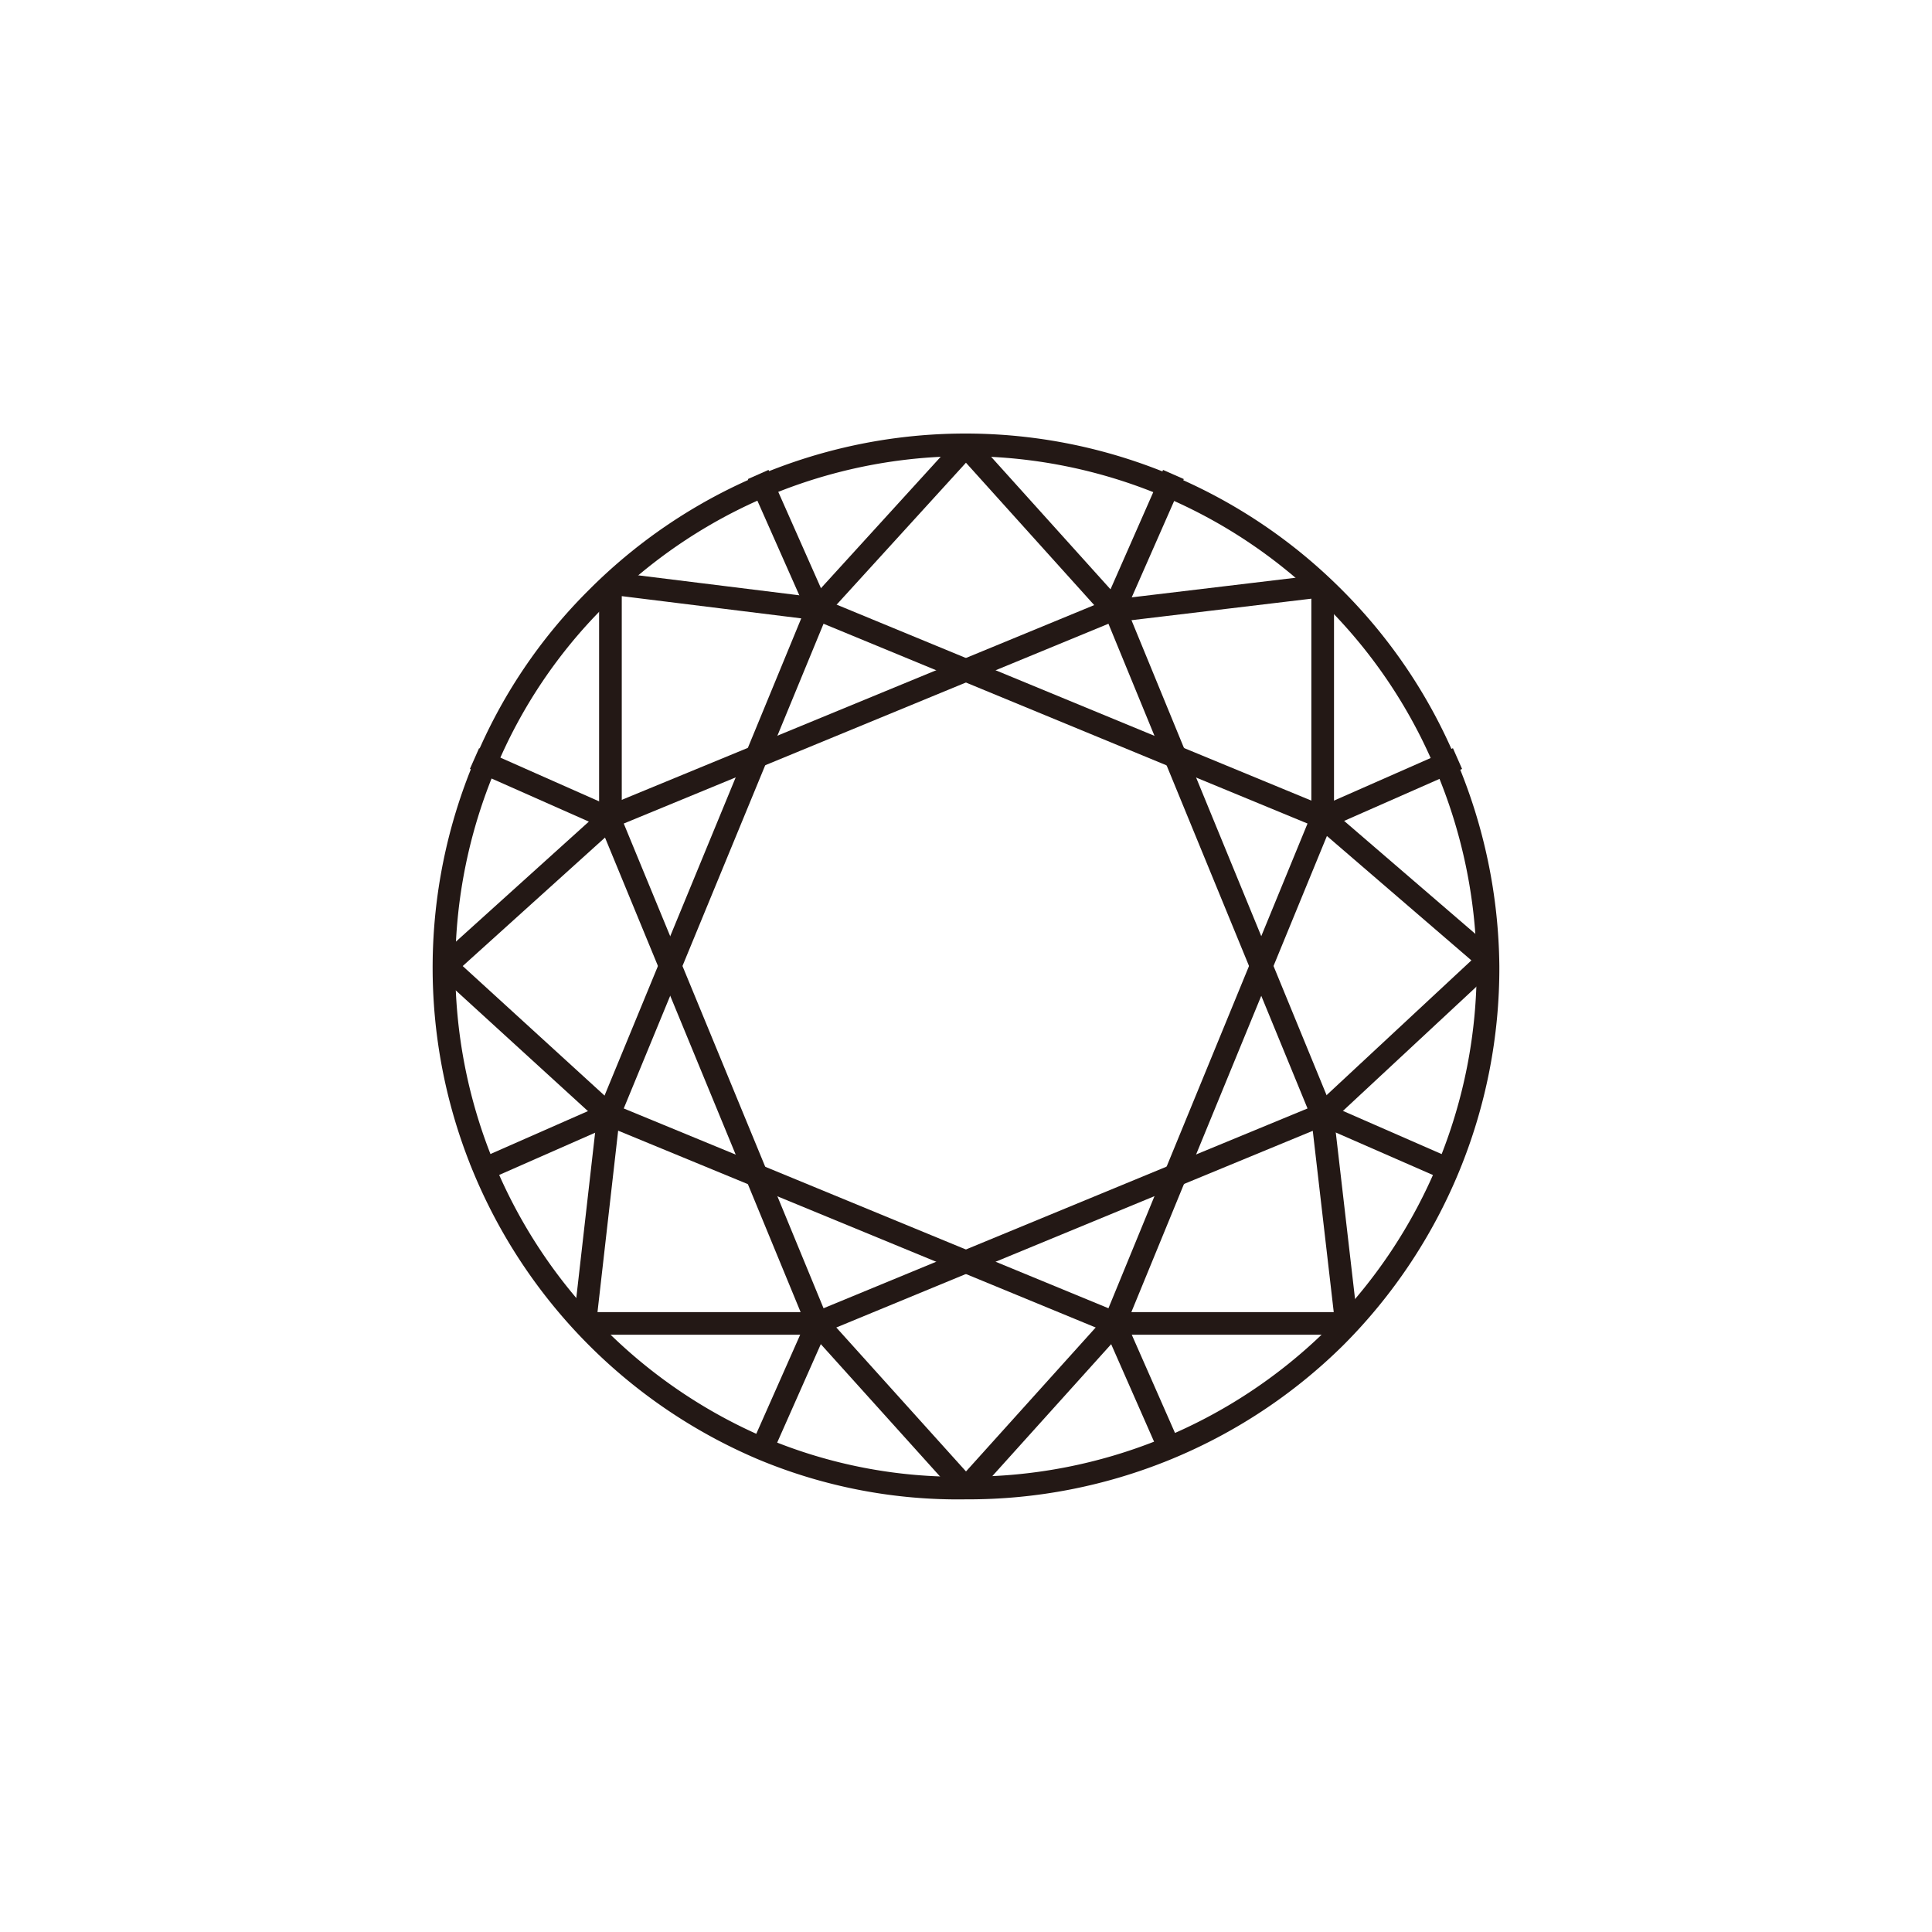
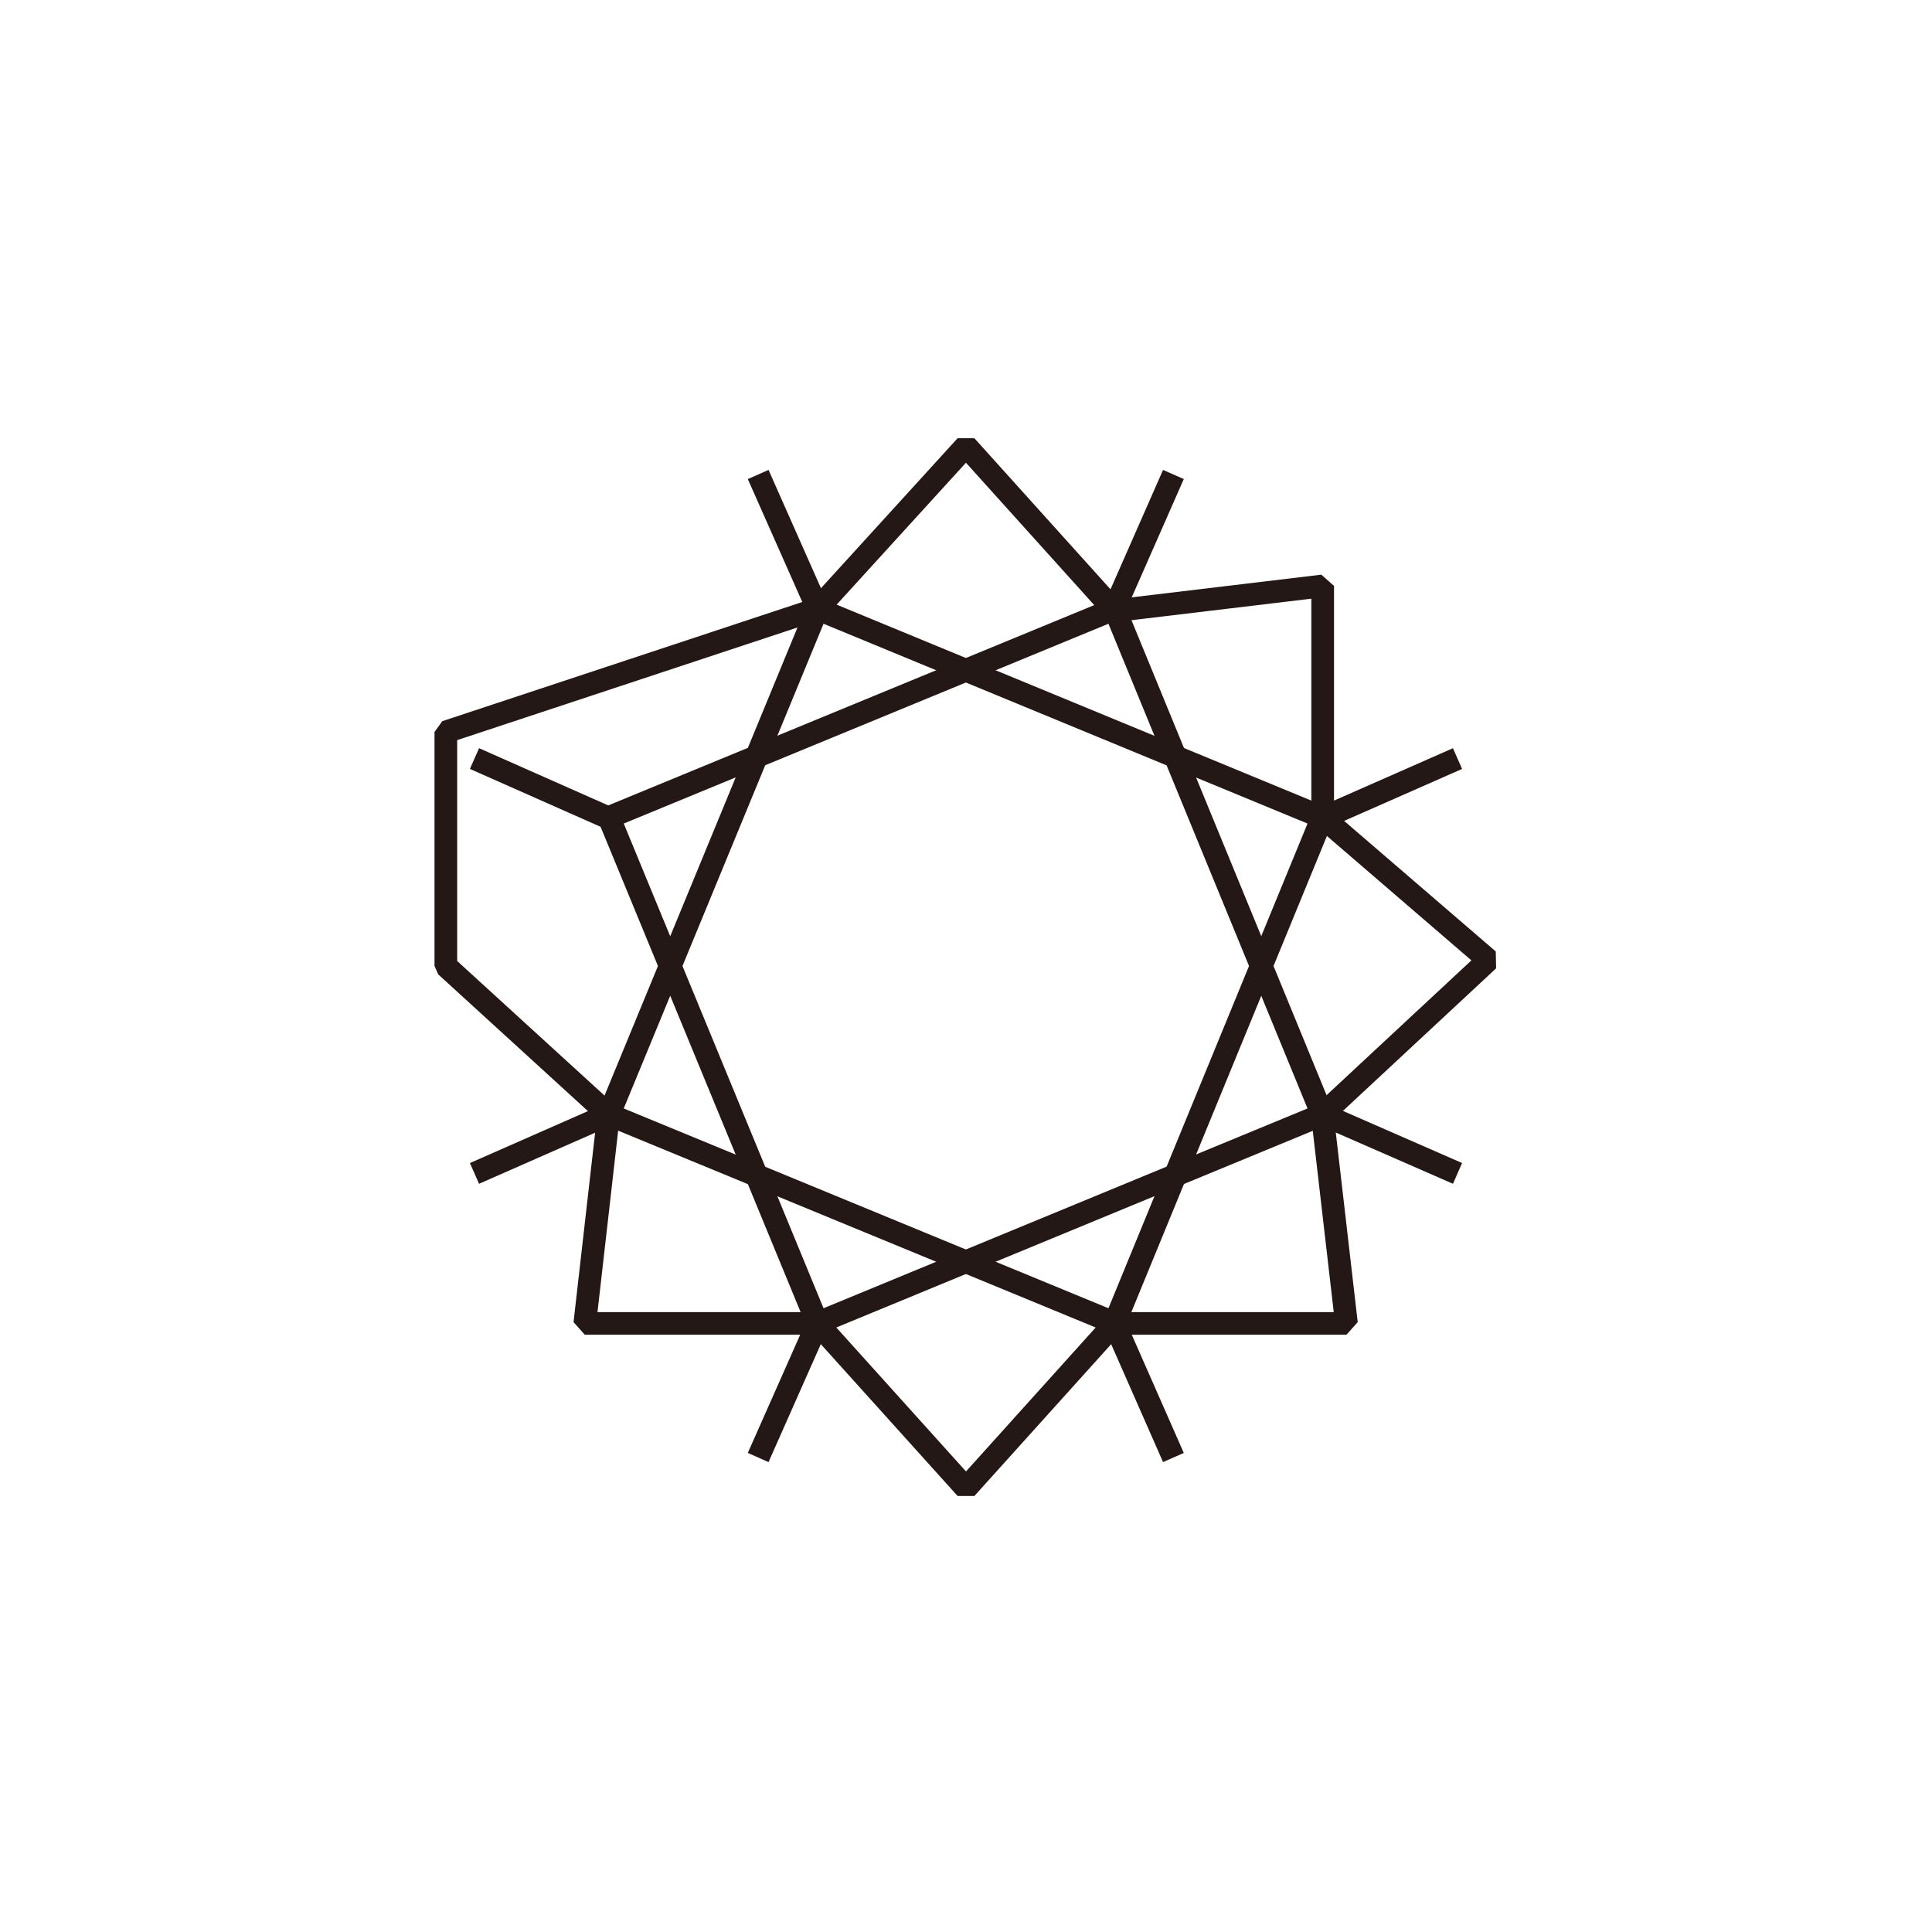
<svg xmlns="http://www.w3.org/2000/svg" viewBox="0 0 52 52" width="52" height="52">
  <defs>
    <style>.cls-1,.cls-2{fill:none;}.cls-1{stroke:#231815;stroke-linecap:square;stroke-linejoin:bevel;stroke-width:0.61px;}</style>
  </defs>
  <g id="Layer_2" data-name="Layer 2">
    <g id="Layer_1-2" data-name="Layer 1">
      <g id="Group_2930" data-name="Group 2930">
-         <path id="Path_5622" data-name="Path 5622" class="cls-1" d="M40.05,26a14.05,14.05,0,0,1-4.12,10A14.05,14.05,0,0,1,26,40.05,13.63,13.63,0,0,1,20.53,39a14.07,14.07,0,0,1-7.48-18.41,13.76,13.76,0,0,1,3-4.48,14,14,0,0,1,19.87,0,13.94,13.94,0,0,1,3,4.48A14.2,14.2,0,0,1,40.05,26Z" />
        <path id="Path_5623" data-name="Path 5623" class="cls-1" d="M35.59,30,22,35.61,16.39,22,30,16.39Z" />
        <path id="Path_5624" data-name="Path 5624" class="cls-1" d="M35.59,22,30,35.61,16.39,30,22,16.39Z" />
-         <path id="Path_5625" data-name="Path 5625" class="cls-1" d="M22,16.39,26,12l4,4.44,5.6-.67V22l4.46,3.84L35.59,30l.65,5.62H30l-4,4.44-4-4.44H15.74L16.38,30,12,26l4.43-4v-6.3Z" />
+         <path id="Path_5625" data-name="Path 5625" class="cls-1" d="M22,16.39,26,12l4,4.44,5.6-.67V22l4.46,3.84L35.59,30l.65,5.62H30l-4,4.44-4-4.44H15.74L16.38,30,12,26v-6.3Z" />
        <line id="Line_860" data-name="Line 860" class="cls-1" x1="22.01" y1="16.39" x2="20.53" y2="13.05" />
        <line id="Line_861" data-name="Line 861" class="cls-1" x1="29.99" y1="16.39" x2="31.46" y2="13.05" />
        <line id="Line_862" data-name="Line 862" class="cls-1" x1="35.59" y1="22.02" x2="38.95" y2="20.54" />
        <line id="Line_863" data-name="Line 863" class="cls-1" x1="35.59" y1="29.99" x2="38.95" y2="31.46" />
        <line id="Line_864" data-name="Line 864" class="cls-1" x1="29.99" y1="35.61" x2="31.46" y2="38.95" />
        <line id="Line_865" data-name="Line 865" class="cls-1" x1="22.01" y1="35.61" x2="20.53" y2="38.95" />
        <line id="Line_866" data-name="Line 866" class="cls-1" x1="16.39" y1="29.99" x2="13.05" y2="31.46" />
        <line id="Line_867" data-name="Line 867" class="cls-1" x1="16.39" y1="22.02" x2="13.05" y2="20.54" />
      </g>
      <rect class="cls-2" width="52" height="52" />
    </g>
  </g>
</svg>